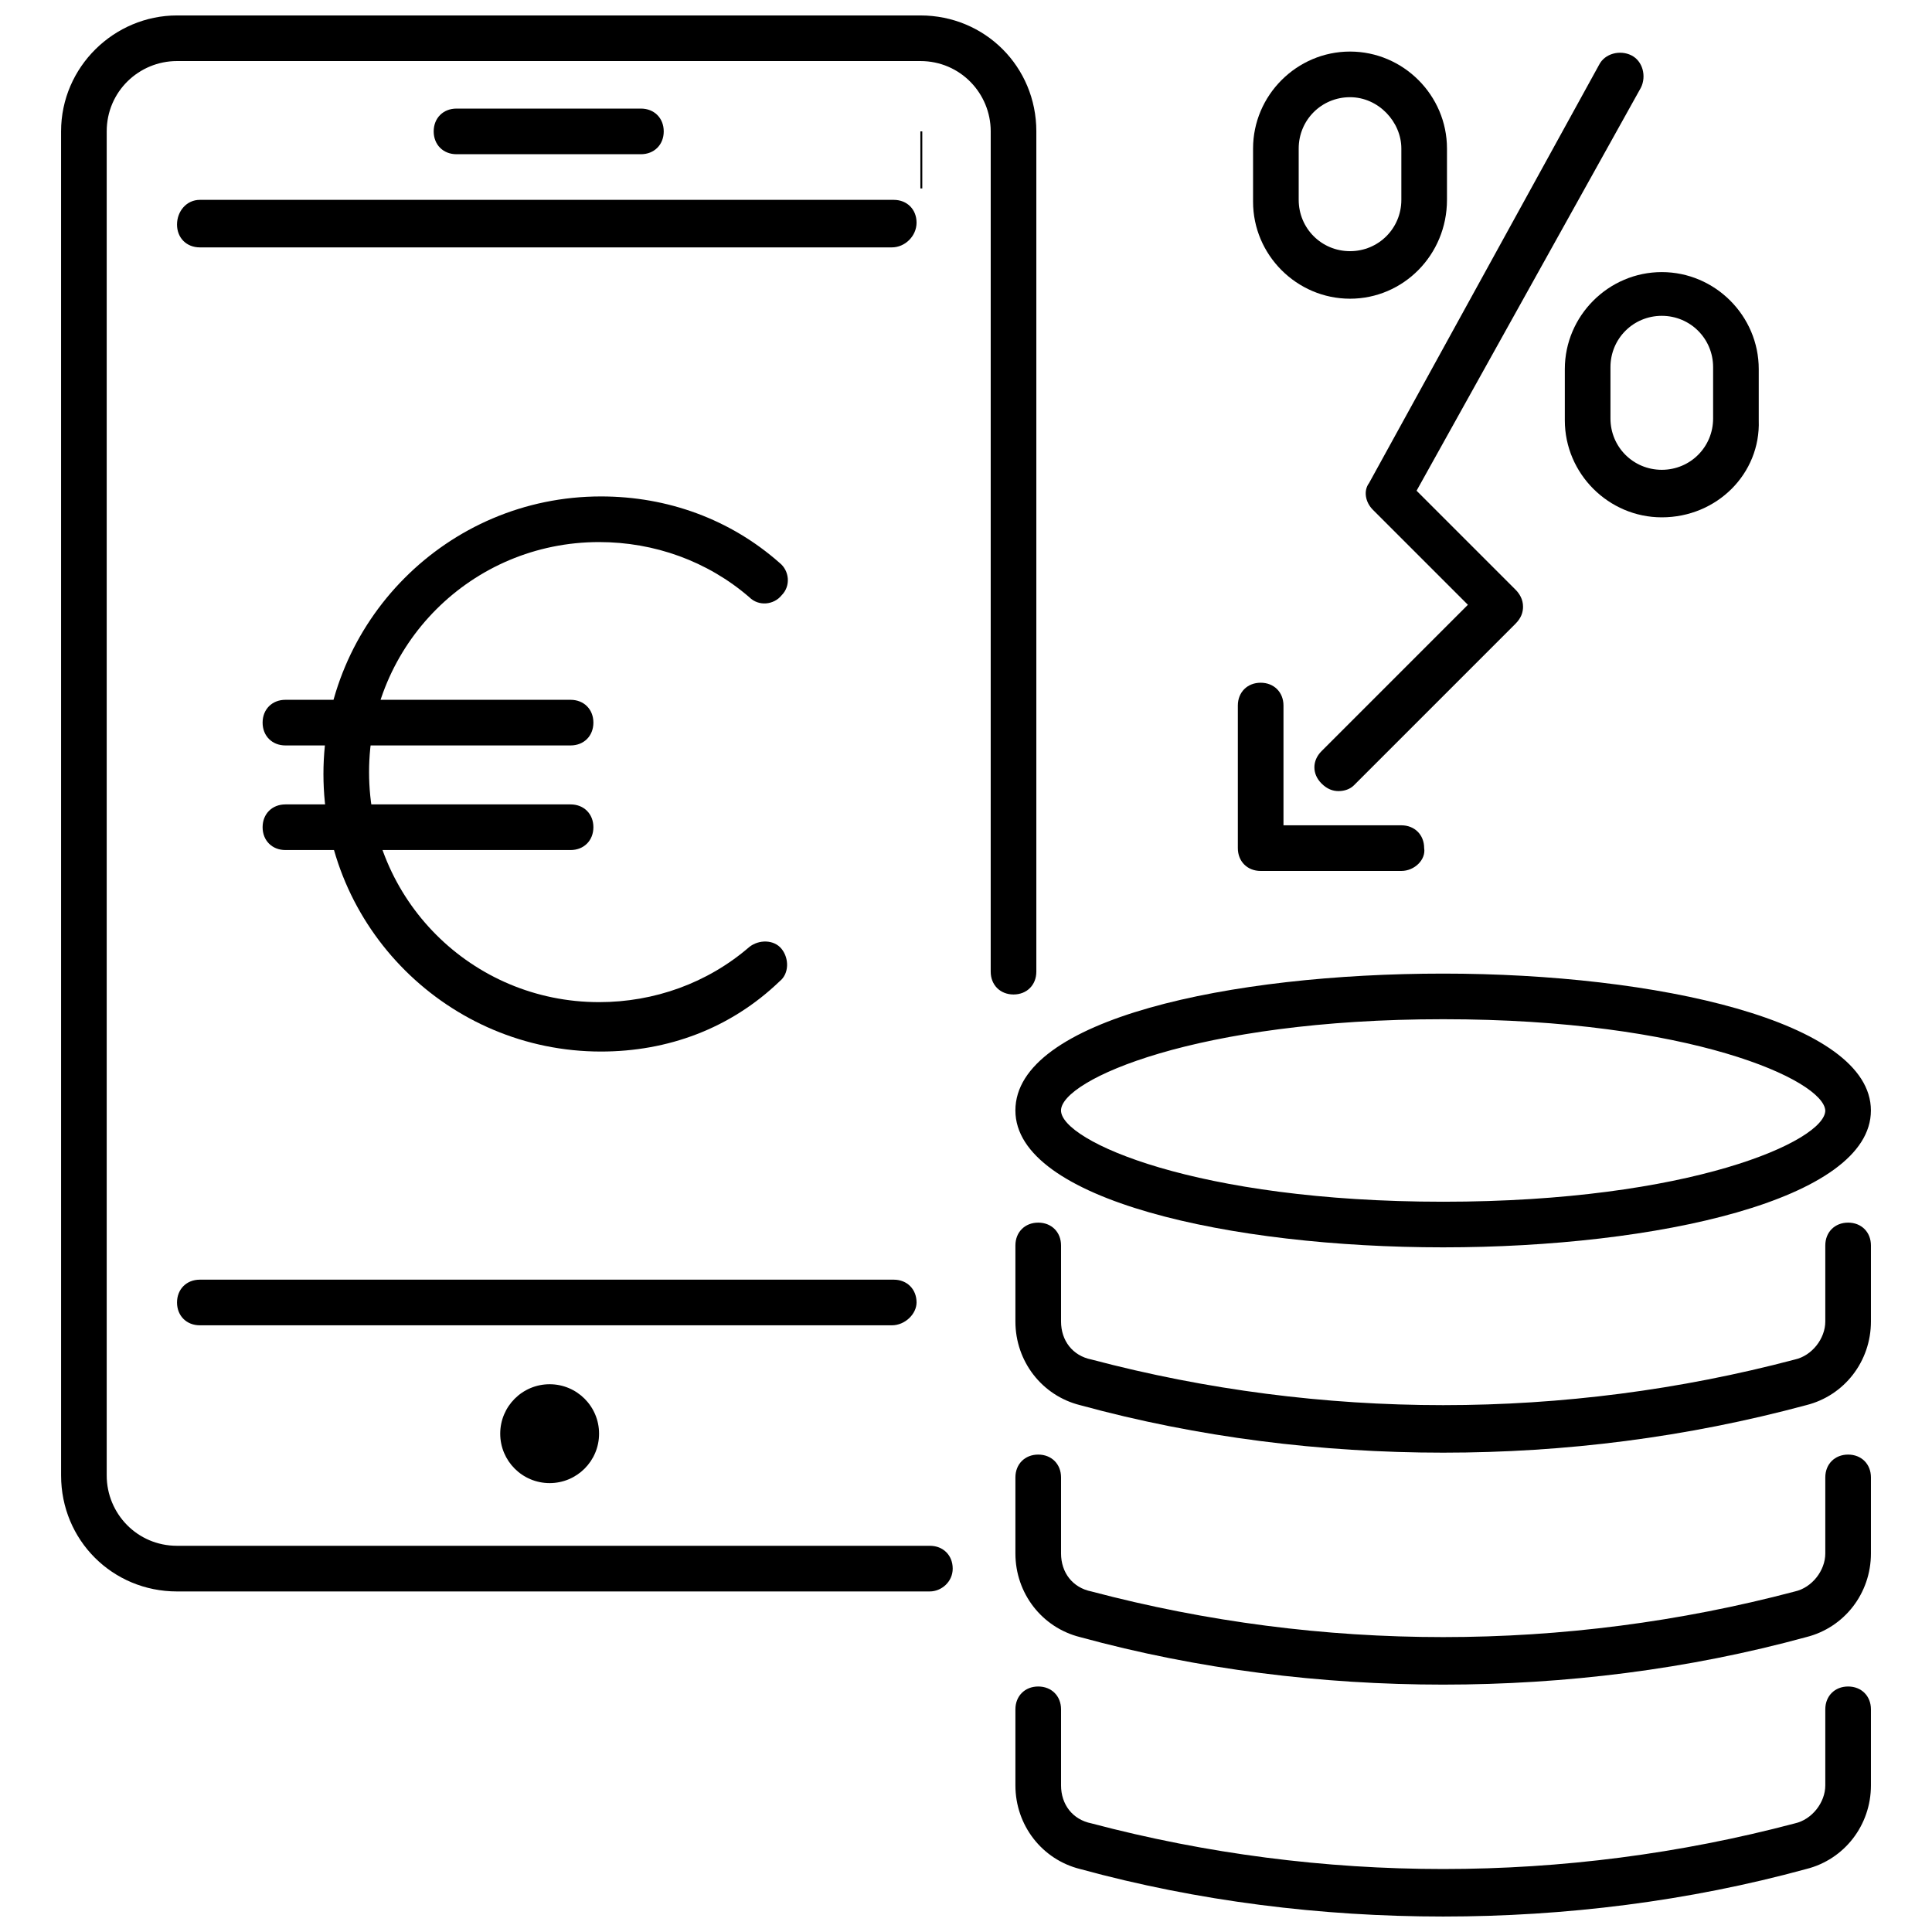
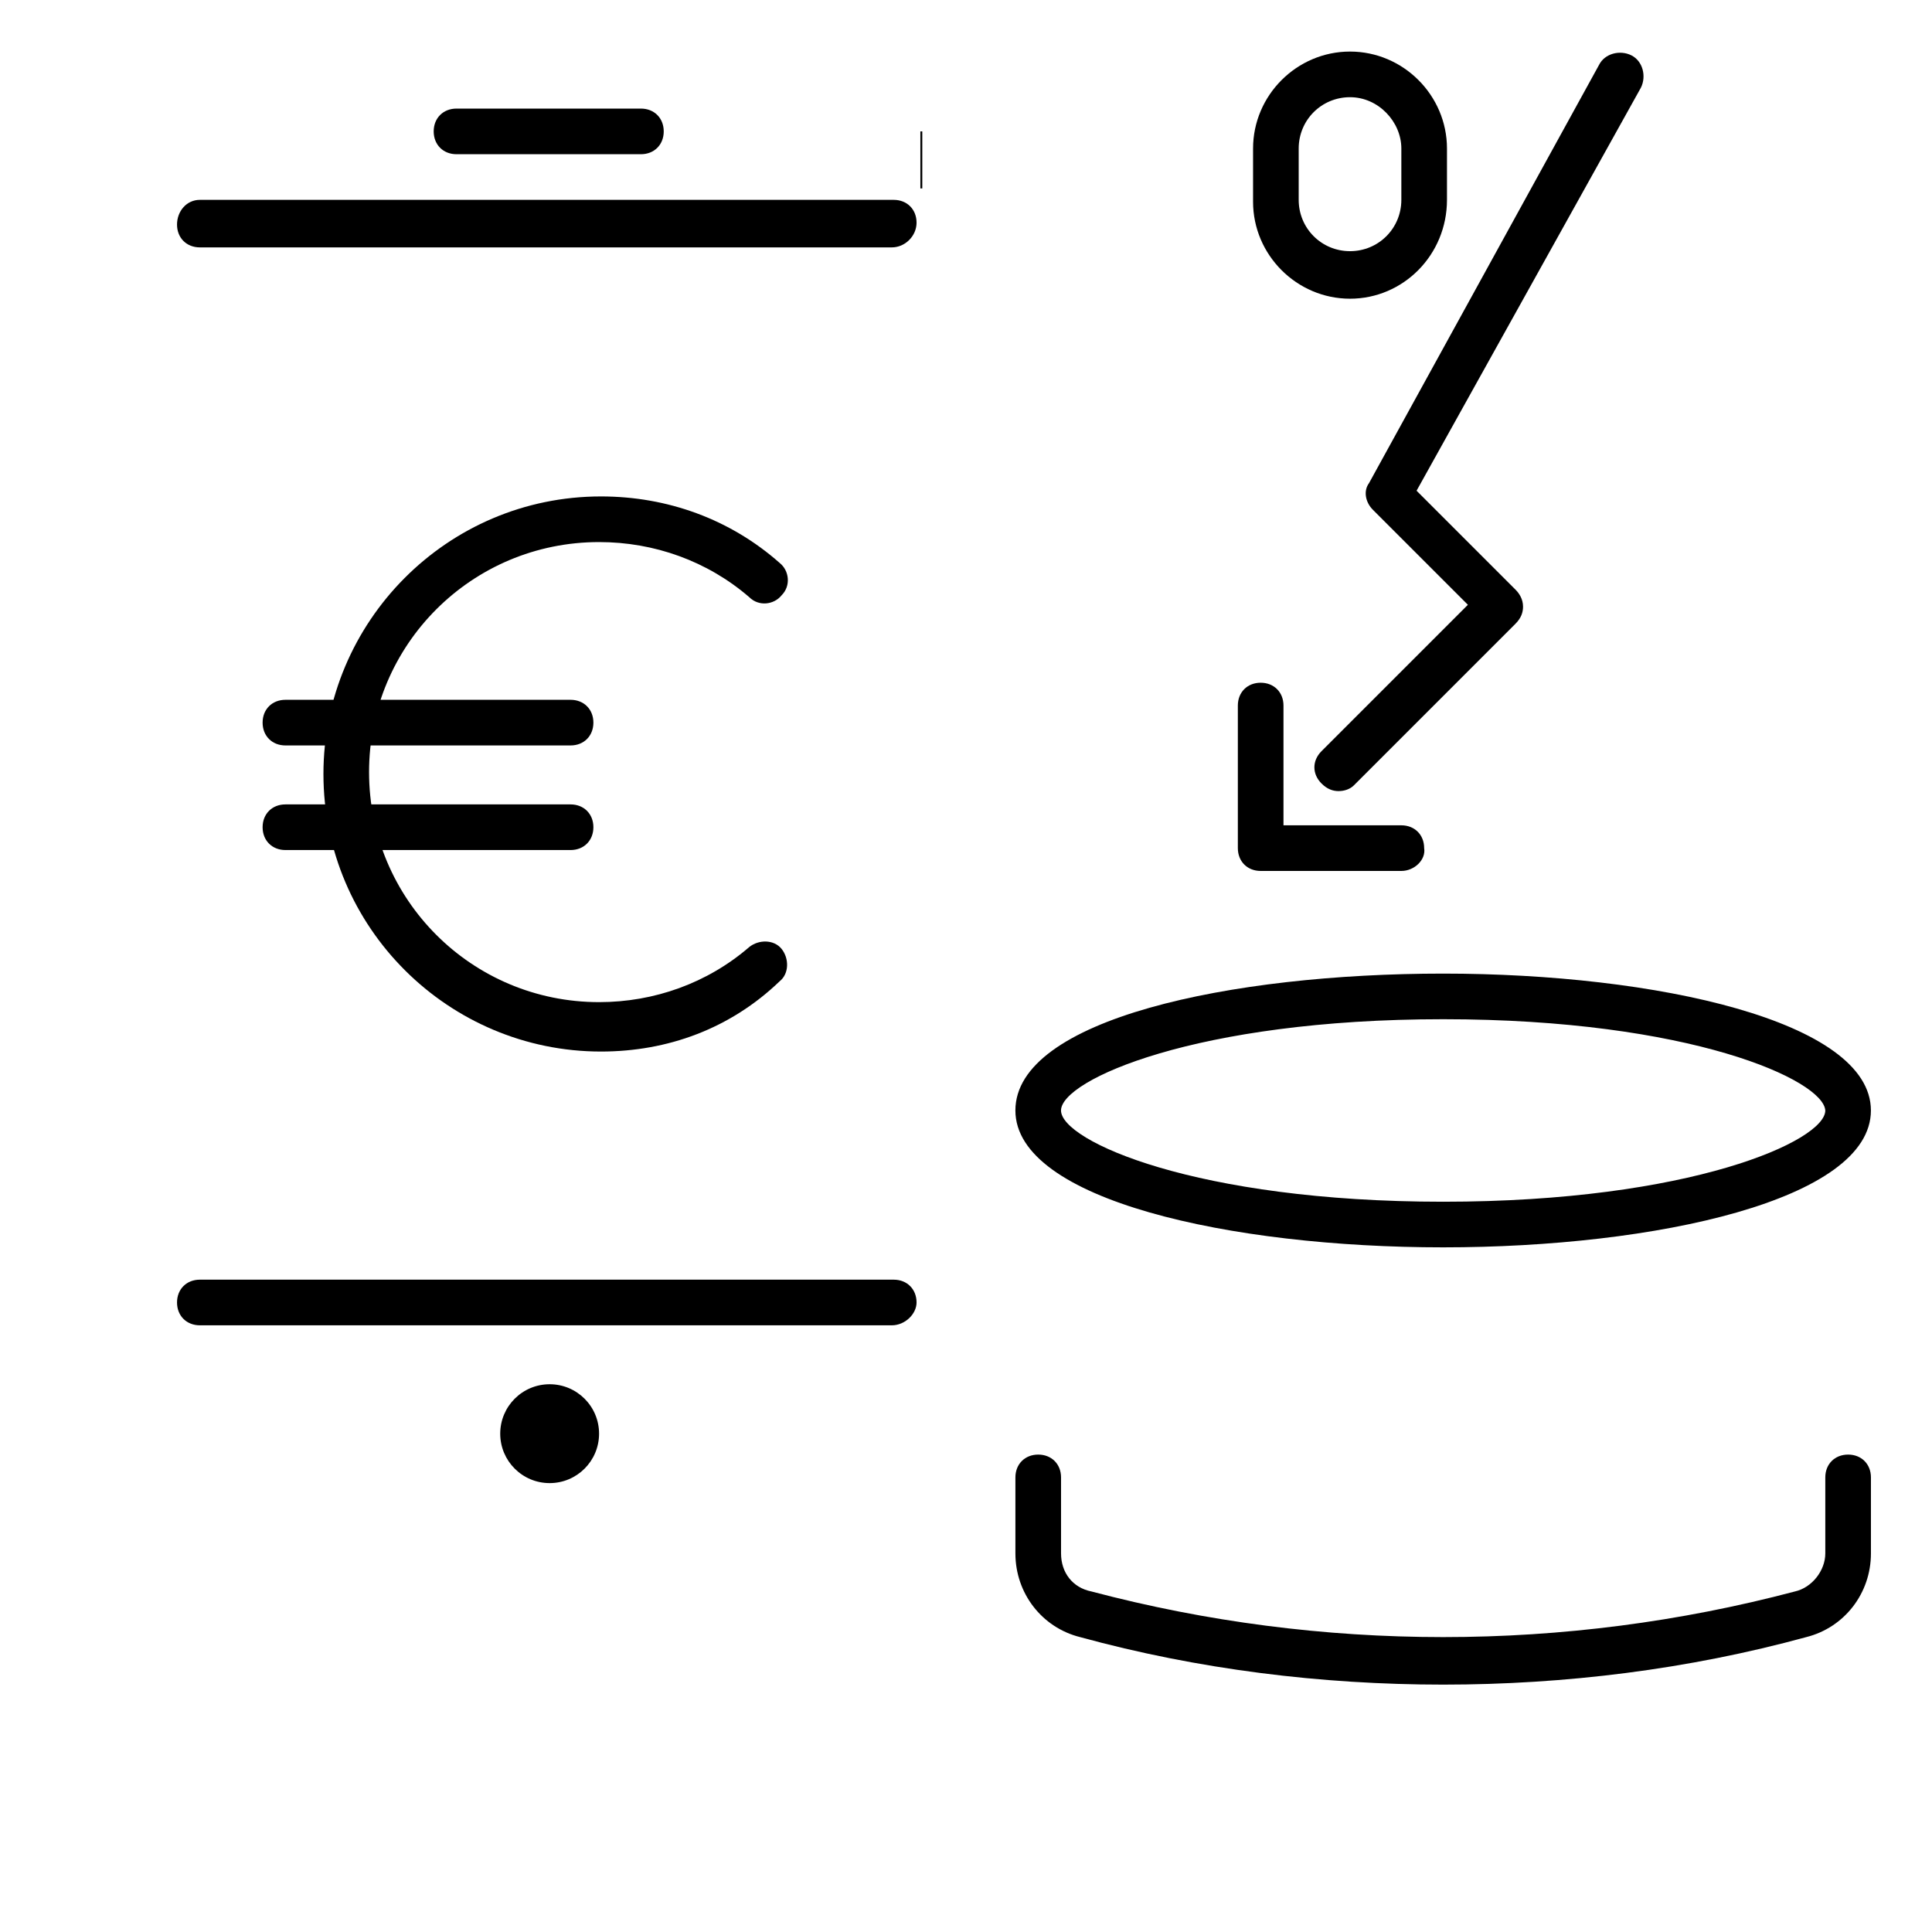
<svg xmlns="http://www.w3.org/2000/svg" width="800px" height="800px" version="1.1" viewBox="144 144 512 512">
  <defs>
    <clipPath id="b">
      <path d="m413 590h227v61.902h-227z" />
    </clipPath>
    <clipPath id="a">
-       <path d="m160 148.09h259v417.91h-259z" />
-     </clipPath>
+       </clipPath>
  </defs>
  <g clip-path="url(#b)">
-     <path d="m526.45 651.9c-32.242 0-64.992-4.031-96.227-12.594-10.078-2.519-17.129-11.586-17.129-22.168v-20.152c0-3.527 2.519-6.047 6.047-6.047 3.527 0 6.047 2.519 6.047 6.047v20.152c0 5.039 3.023 9.07 8.062 10.078 60.961 16.121 125.45 16.121 186.41 0 4.535-1.008 8.062-5.543 8.062-10.078v-20.152c0-3.527 2.519-6.047 6.047-6.047 3.527 0 6.047 2.519 6.047 6.047v20.152c0 10.578-7.055 19.648-17.129 22.168-31.246 8.562-63.992 12.594-96.238 12.594z" />
-   </g>
+     </g>
  <path d="m526.45 590.44c-32.242 0-64.992-4.031-96.227-12.594-10.078-2.519-17.129-11.586-17.129-22.168v-20.152c0-3.527 2.519-6.047 6.047-6.047 3.527 0 6.047 2.519 6.047 6.047v20.152c0 5.039 3.023 9.07 8.062 10.078 60.961 16.121 125.45 16.121 186.41 0 4.535-1.008 8.062-5.543 8.062-10.078v-20.152c0-3.527 2.519-6.047 6.047-6.047 3.527 0 6.047 2.519 6.047 6.047v20.152c0 10.578-7.055 19.648-17.129 22.168-31.246 8.562-63.992 12.594-96.238 12.594z" />
-   <path d="m526.45 528.97c-32.242 0-64.992-4.031-96.227-12.594-10.078-2.519-17.129-11.586-17.129-22.168v-20.152c0-3.527 2.519-6.047 6.047-6.047 3.527 0 6.047 2.519 6.047 6.047v20.152c0 5.039 3.023 9.07 8.062 10.078 60.961 16.121 125.45 16.121 186.41 0 4.535-1.008 8.062-5.543 8.062-10.078v-20.152c0-3.527 2.519-6.047 6.047-6.047 3.527 0 6.047 2.519 6.047 6.047v20.152c0 10.578-7.055 19.648-17.129 22.168-31.75 8.562-63.992 12.594-96.238 12.594z" />
  <path d="m526.45 474.56c-56.426 0-113.36-12.594-113.36-36.273 0-24.184 56.93-36.273 113.36-36.273s113.36 12.594 113.36 36.273c0.004 23.68-56.926 36.273-113.36 36.273zm0-60.457c-65.496 0-101.27 16.121-101.27 24.184s35.77 24.184 101.27 24.184 101.27-16.121 101.27-24.184c-0.504-8.062-35.77-24.184-101.27-24.184z" />
  <path d="m303.27 422.67c-40.305 0-73.555-32.746-73.555-73.555 0-40.305 32.746-73.555 73.555-73.555 17.633 0 34.258 6.047 47.359 17.633 2.519 2.016 3.023 6.047 0.504 8.566-2.016 2.519-6.047 3.023-8.566 0.504-11.082-9.574-25.191-14.609-39.801-14.609-33.754 0-60.961 27.207-60.961 60.961 0 33.754 27.207 60.961 60.961 60.961 14.609 0 28.719-5.039 39.801-14.609 2.519-2.016 6.551-2.016 8.566 0.504 2.016 2.519 2.016 6.551-0.504 8.566-13.098 12.586-29.723 18.633-47.359 18.633z" />
  <path d="m295.21 341.55h-75.57c-3.527 0-6.047-2.519-6.047-6.047 0-3.527 2.519-6.047 6.047-6.047h75.57c3.527 0 6.047 2.519 6.047 6.047-0.004 3.531-2.519 6.047-6.047 6.047z" />
  <path d="m295.21 369.27h-75.57c-3.527 0-6.047-2.519-6.047-6.047s2.519-6.047 6.047-6.047h75.57c3.527 0 6.047 2.519 6.047 6.047-0.004 3.527-2.519 6.047-6.047 6.047z" />
  <g clip-path="url(#a)">
    <path d="m390.43 565.75h-199.51c-17.129 0-30.73-13.602-30.73-30.73l-0.004-356.2c0-17.129 14.109-30.73 30.734-30.73h196.99c17.129 0 30.73 13.602 30.73 30.73v222.68c0 3.527-2.519 6.047-6.047 6.047s-6.047-2.519-6.047-6.047l0.004-222.68c0-10.078-8.062-18.641-18.641-18.641h-196.99c-10.078 0-18.641 8.062-18.641 18.641v356.19c0 10.078 8.062 18.641 18.641 18.641h199.51c3.527 0 6.047 2.519 6.047 6.047 0 3.531-3.023 6.047-6.047 6.047z" />
  </g>
  <path d="m302.76 523.94c0 7.234-5.863 13.098-13.098 13.098-7.234 0-13.098-5.863-13.098-13.098s5.863-13.102 13.098-13.102c7.234 0 13.098 5.867 13.098 13.102" />
  <path d="m313.85 184.87h-48.871c-3.527 0-6.047-2.519-6.047-6.047 0-3.527 2.519-6.047 6.047-6.047h48.871c3.527 0 6.047 2.519 6.047 6.047 0 3.527-2.519 6.047-6.047 6.047z" />
  <path d="m498.75 353.65c-1.512 0-3.023-0.504-4.535-2.016-2.519-2.519-2.519-6.047 0-8.566l38.793-38.793-25.191-25.191c-2.016-2.016-2.519-5.039-1.008-7.055l60.961-110.84c1.512-3.023 5.543-4.031 8.566-2.519 3.023 1.512 4.031 5.543 2.519 8.566l-59.449 106.81 26.199 26.199c1.008 1.008 2.016 2.519 2.016 4.535 0 1.512-0.504 3.023-2.016 4.535l-42.824 42.824c-1.008 1.004-2.519 1.508-4.031 1.508z" />
-   <path d="m584.39 281.1c-14.105 0-25.695-11.586-25.695-25.695v-13.602c0-14.105 11.586-25.695 25.695-25.695 14.105 0 25.695 11.586 25.695 25.695v13.602c0.5 14.109-11.086 25.695-25.695 25.695zm0-53.402c-7.559 0-13.602 6.047-13.602 13.602v13.602c0 7.559 6.047 13.602 13.602 13.602 7.559 0 13.602-6.047 13.602-13.602v-13.602c0-7.555-6.047-13.602-13.602-13.602z" />
  <path d="m501.77 223.16c-14.105 0-25.695-11.586-25.695-25.695v-14.105c0-14.105 11.586-25.695 25.695-25.695 14.105 0 25.695 11.586 25.695 25.695v13.602c-0.004 14.613-11.59 26.199-25.695 26.199zm0-53.402c-7.559 0-13.602 6.047-13.602 13.602v13.602c0 7.559 6.047 13.602 13.602 13.602 7.559 0 13.602-6.047 13.602-13.602v-13.602c0-7.051-6.047-13.602-13.602-13.602z" />
  <path d="m515.37 374.81h-37.281c-3.527 0-6.047-2.519-6.047-6.047v-37.785c0-3.527 2.519-6.047 6.047-6.047s6.047 2.519 6.047 6.047v31.738h31.234c3.527 0 6.047 2.519 6.047 6.047 0.504 3.023-2.519 6.047-6.047 6.047z" />
  <path d="m387.91 178.82v15.117h0.504v-15.117z" />
  <path d="m380.35 495.22h-183.39c-3.527 0-6.047-2.519-6.047-6.047s2.519-6.047 6.047-6.047h183.89c3.527 0 6.047 2.519 6.047 6.047-0.004 3.023-3.027 6.047-6.551 6.047z" />
  <path d="m380.35 209.56h-183.39c-3.527 0-6.047-2.519-6.047-6.047 0-3.527 2.519-6.547 6.047-6.547h183.89c3.527 0 6.047 2.519 6.047 6.047-0.004 3.523-3.027 6.547-6.551 6.547z" />
</svg>